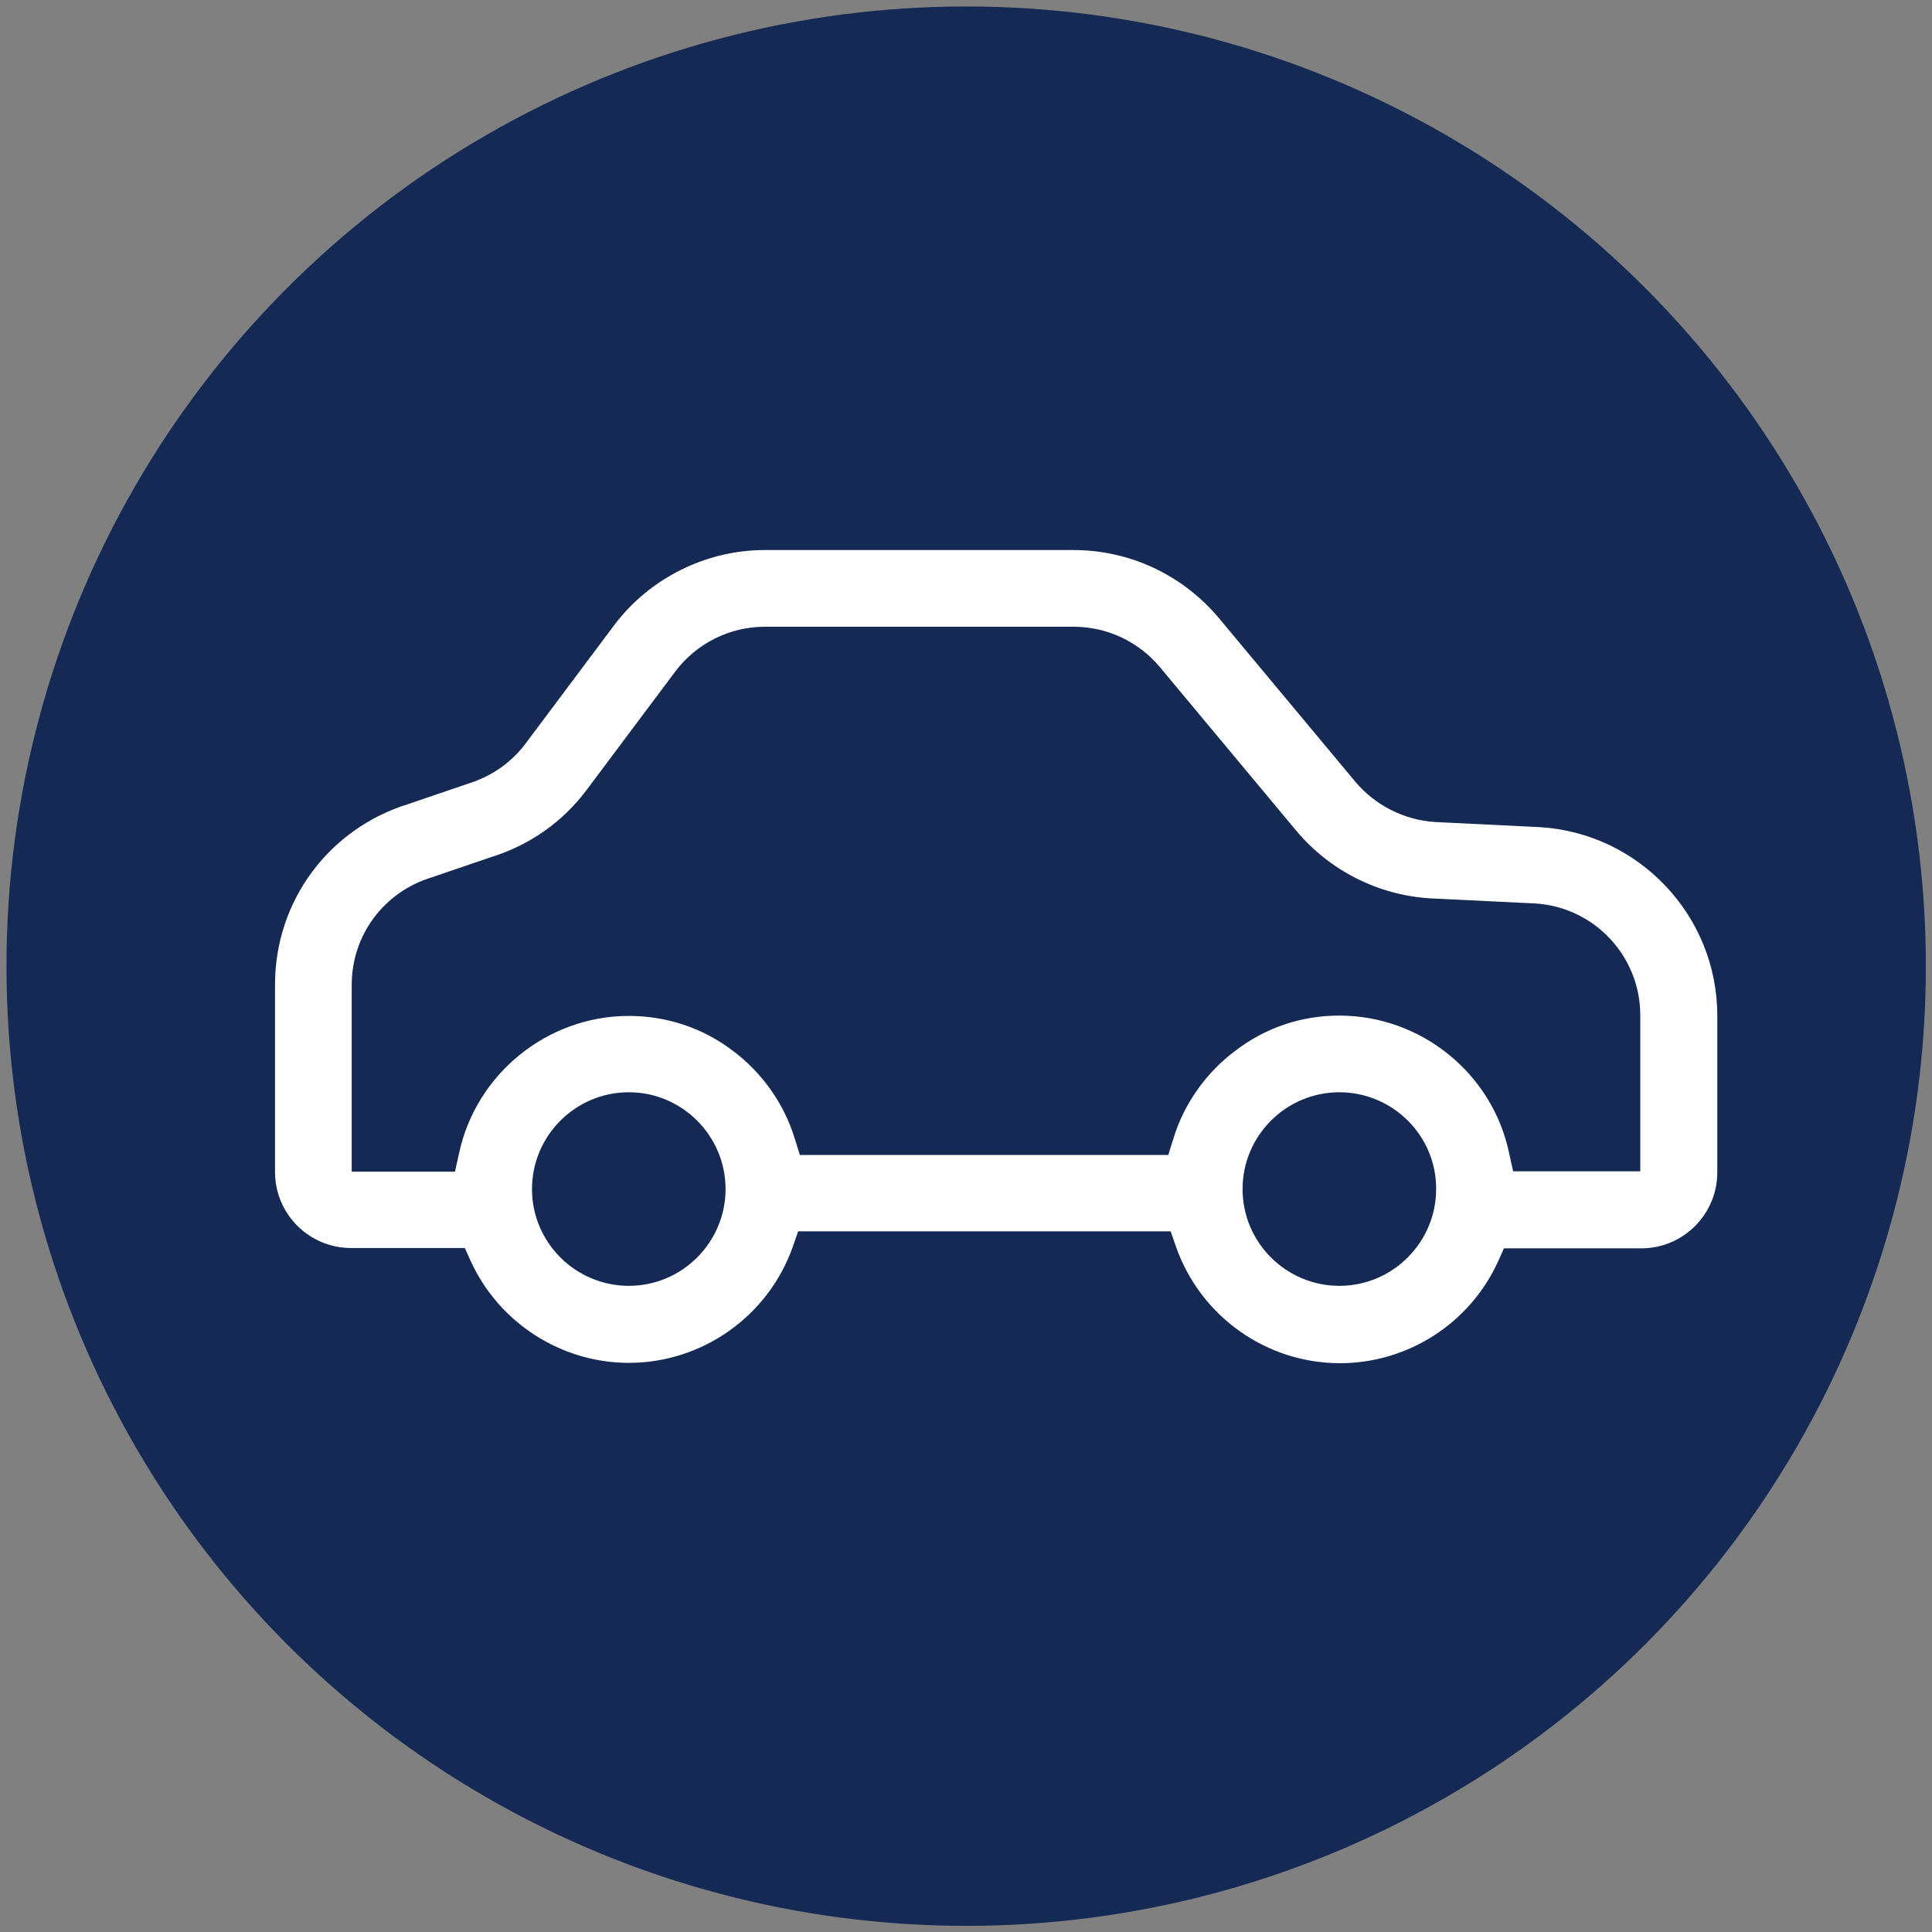
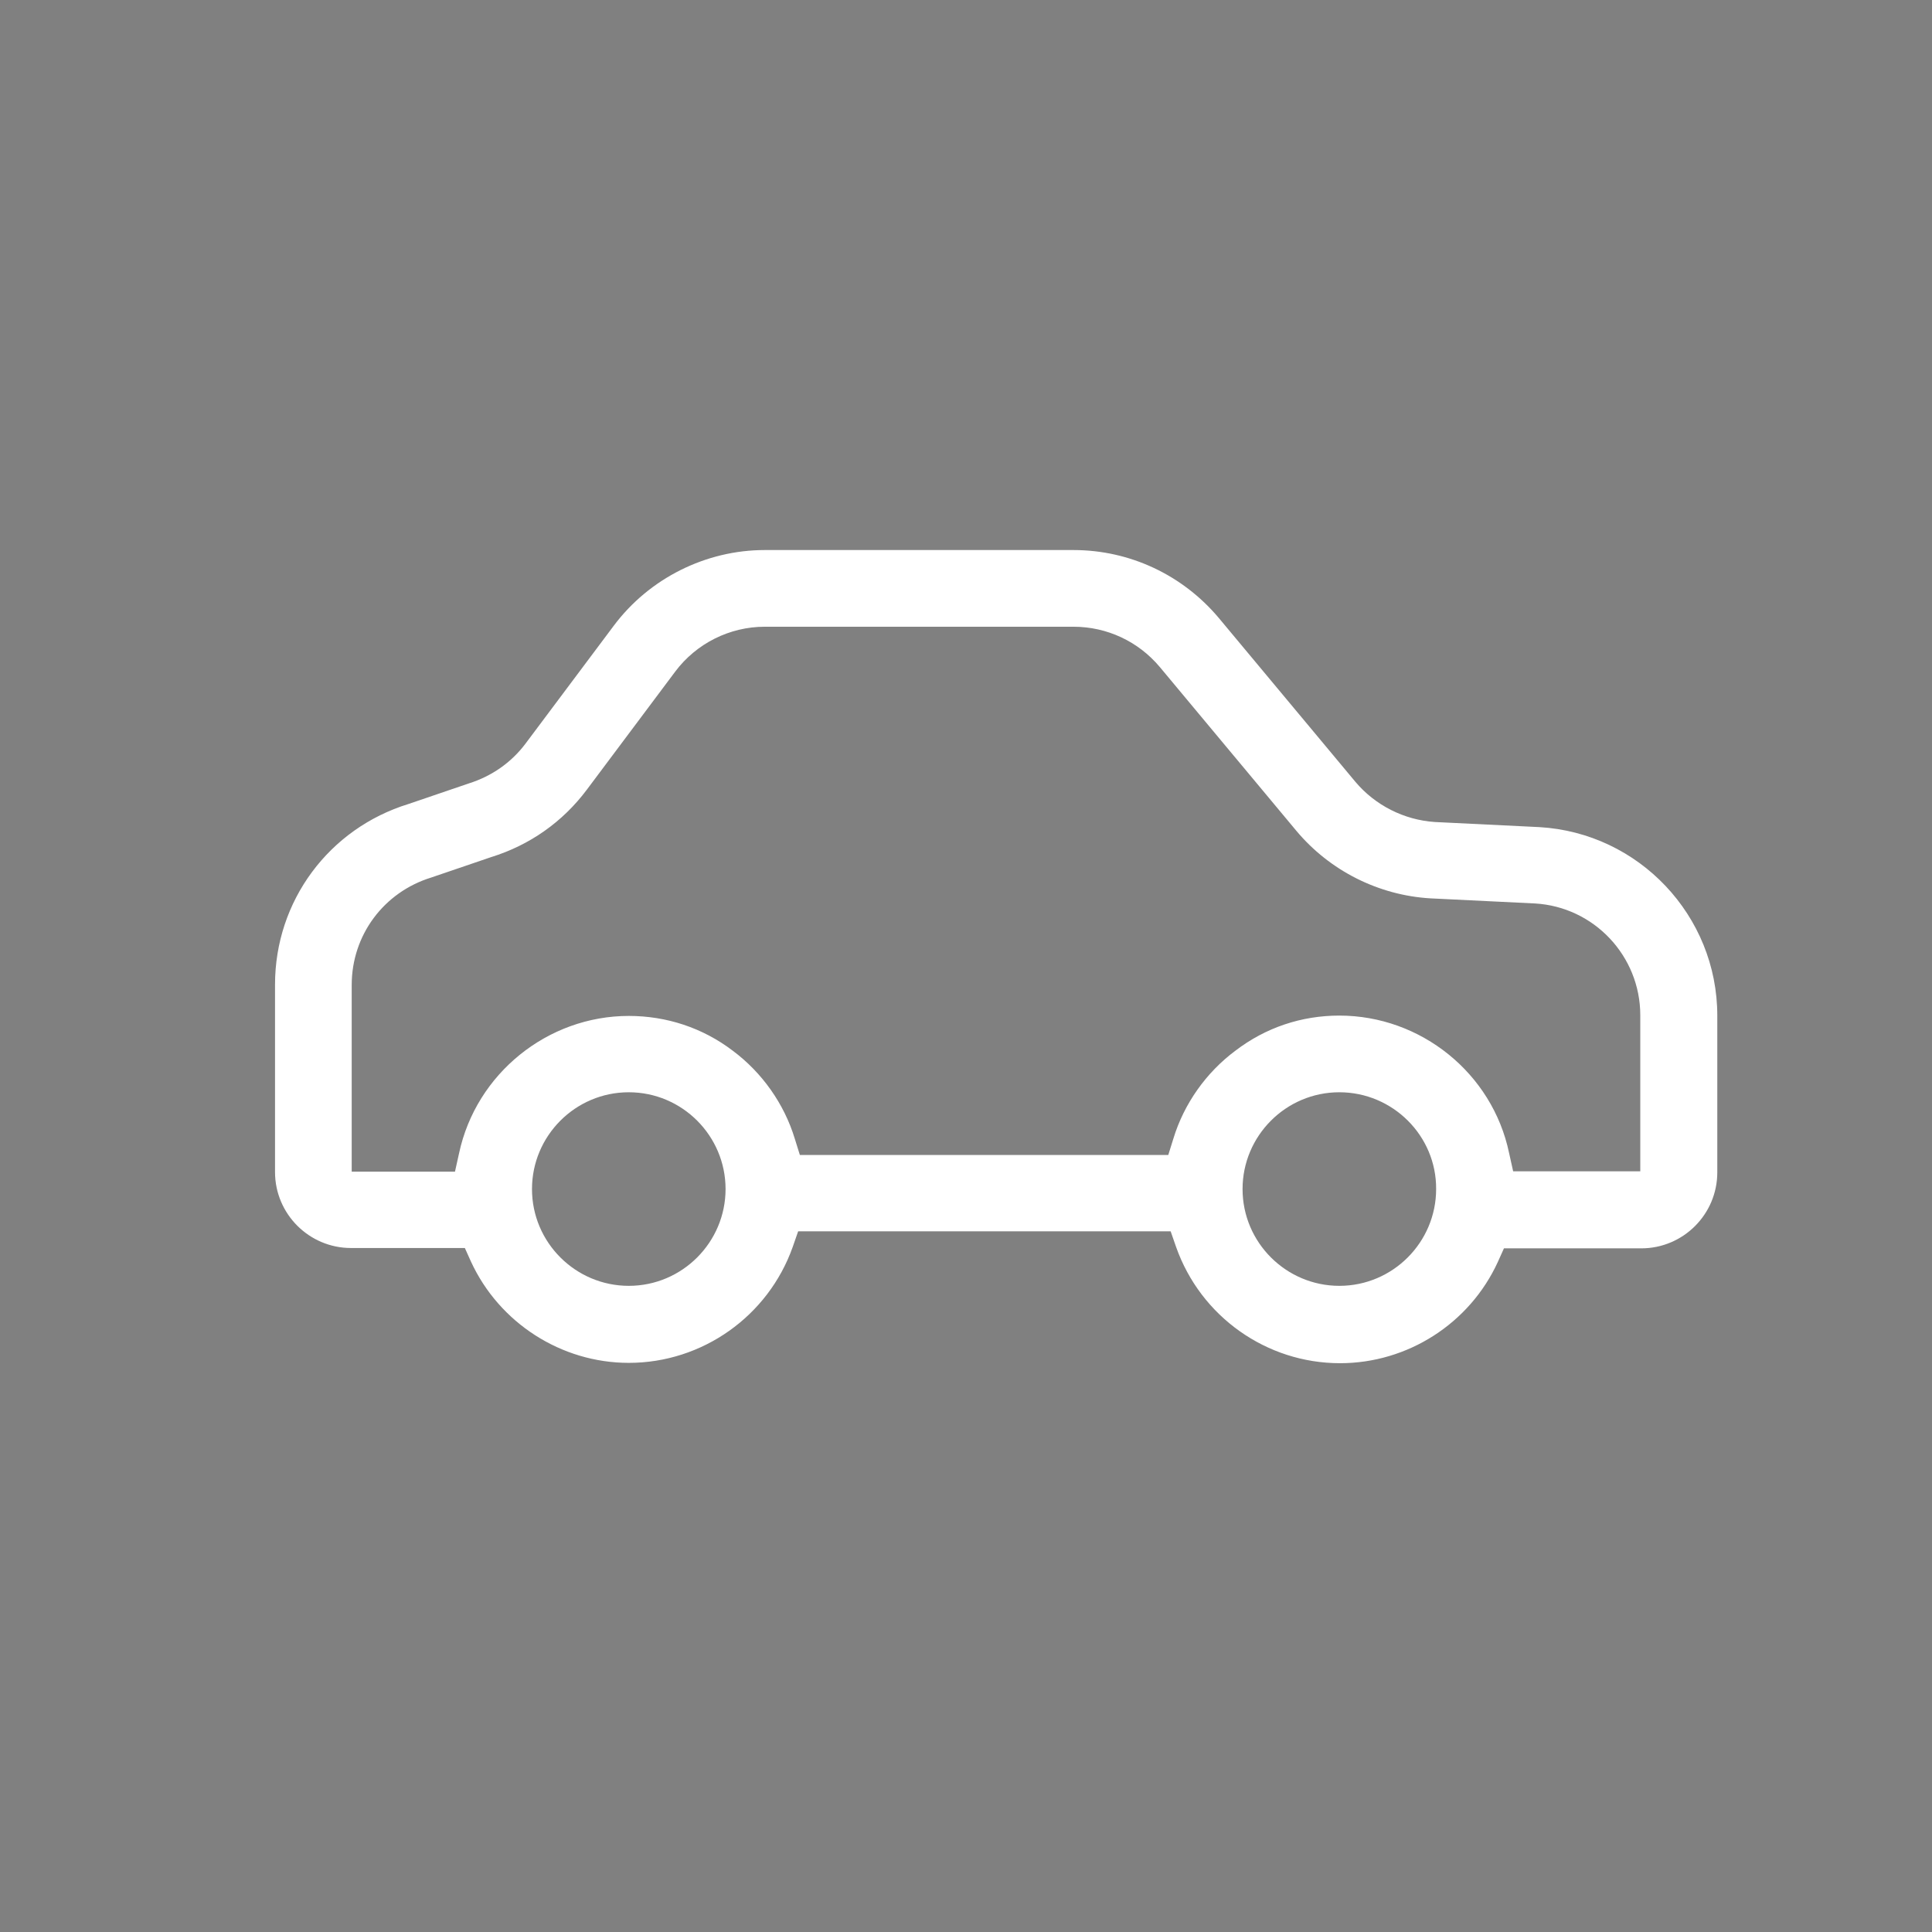
<svg xmlns="http://www.w3.org/2000/svg" version="1.1" id="Layer_1" x="0px" y="0px" viewBox="0 0 566.9 566.9" style="enable-background:new 0 0 566.9 566.9;" xml:space="preserve">
  <rect x="0" y="0" width="566.9" height="566.9" fill="#808080" stroke="none" />
  <style type="text/css">
	.st0{fill:#142954;}
	.st1{fill:#FFFFFF;}
</style>
  <g>
-     <circle class="st0" cx="283.5" cy="283.5" r="281.6" />
    <path class="st1" d="M184.5,399.9c-19.8,0-38-11.7-46.3-29.7l-1.8-4H103c-12.3,0-22.3-10-22.3-22.3v-55c0-24.5,15.8-45.8,39.2-53   l17.6-6c6.7-2.1,12.5-6.1,16.7-11.7l25.9-34.6c10.4-13.9,27-22.2,44.3-22.2h90.6c16.5,0,32,7.3,42.6,19.9l40.1,48.1   c5.8,6.9,14.3,11.2,23.3,11.8l30.7,1.5c29.2,1.7,52.2,26,52.2,55.3l0,46c0,12.3-10,22.3-22.3,22.3h-40.3l-1.8,4   c-8.3,18.1-26.5,29.7-46.3,29.7c-21.6,0-40.9-13.7-48.1-34.1l-1.6-4.6H234.2l-1.6,4.6C225.4,386.2,206.1,399.9,184.5,399.9z    M393,320.5c-15.7,0-28.4,12.8-28.4,28.4c0,15.7,12.8,28.4,28.4,28.4c15.7,0,28.4-12.8,28.4-28.4   C421.5,333.3,408.7,320.5,393,320.5z M184.5,320.5c-15.7,0-28.4,12.8-28.4,28.4c0,15.7,12.8,28.4,28.4,28.4   c15.7,0,28.4-12.8,28.4-28.4C212.9,333.3,200.2,320.5,184.5,320.5z M393,298c23.9,0,44.9,16.9,49.8,40.3l1.2,5.4h37.3v-45.8   c0-17.4-13.6-31.8-30.9-32.8l-30.7-1.5c-15.2-0.9-29.5-8.1-39.3-19.8l-40.1-48.1c-6.3-7.5-15.5-11.8-25.3-11.8h-90.6   c-10.3,0-20.1,4.9-26.3,13.2l-25.9,34.6c-7.1,9.5-16.8,16.3-28.1,19.8l-17.6,6c-13.9,4.3-23.3,16.9-23.3,31.5v54.8h30.3l1.2-5.4   c5-23.4,26-40.3,49.8-40.3c11.1,0,21.7,3.5,30.5,10.2c8.6,6.4,15.1,15.6,18.2,25.8l1.5,4.8h108.1l1.5-4.8   c3.1-10.2,9.6-19.4,18.2-25.8C371.4,301.5,381.9,298,393,298z" />
  </g>
</svg>